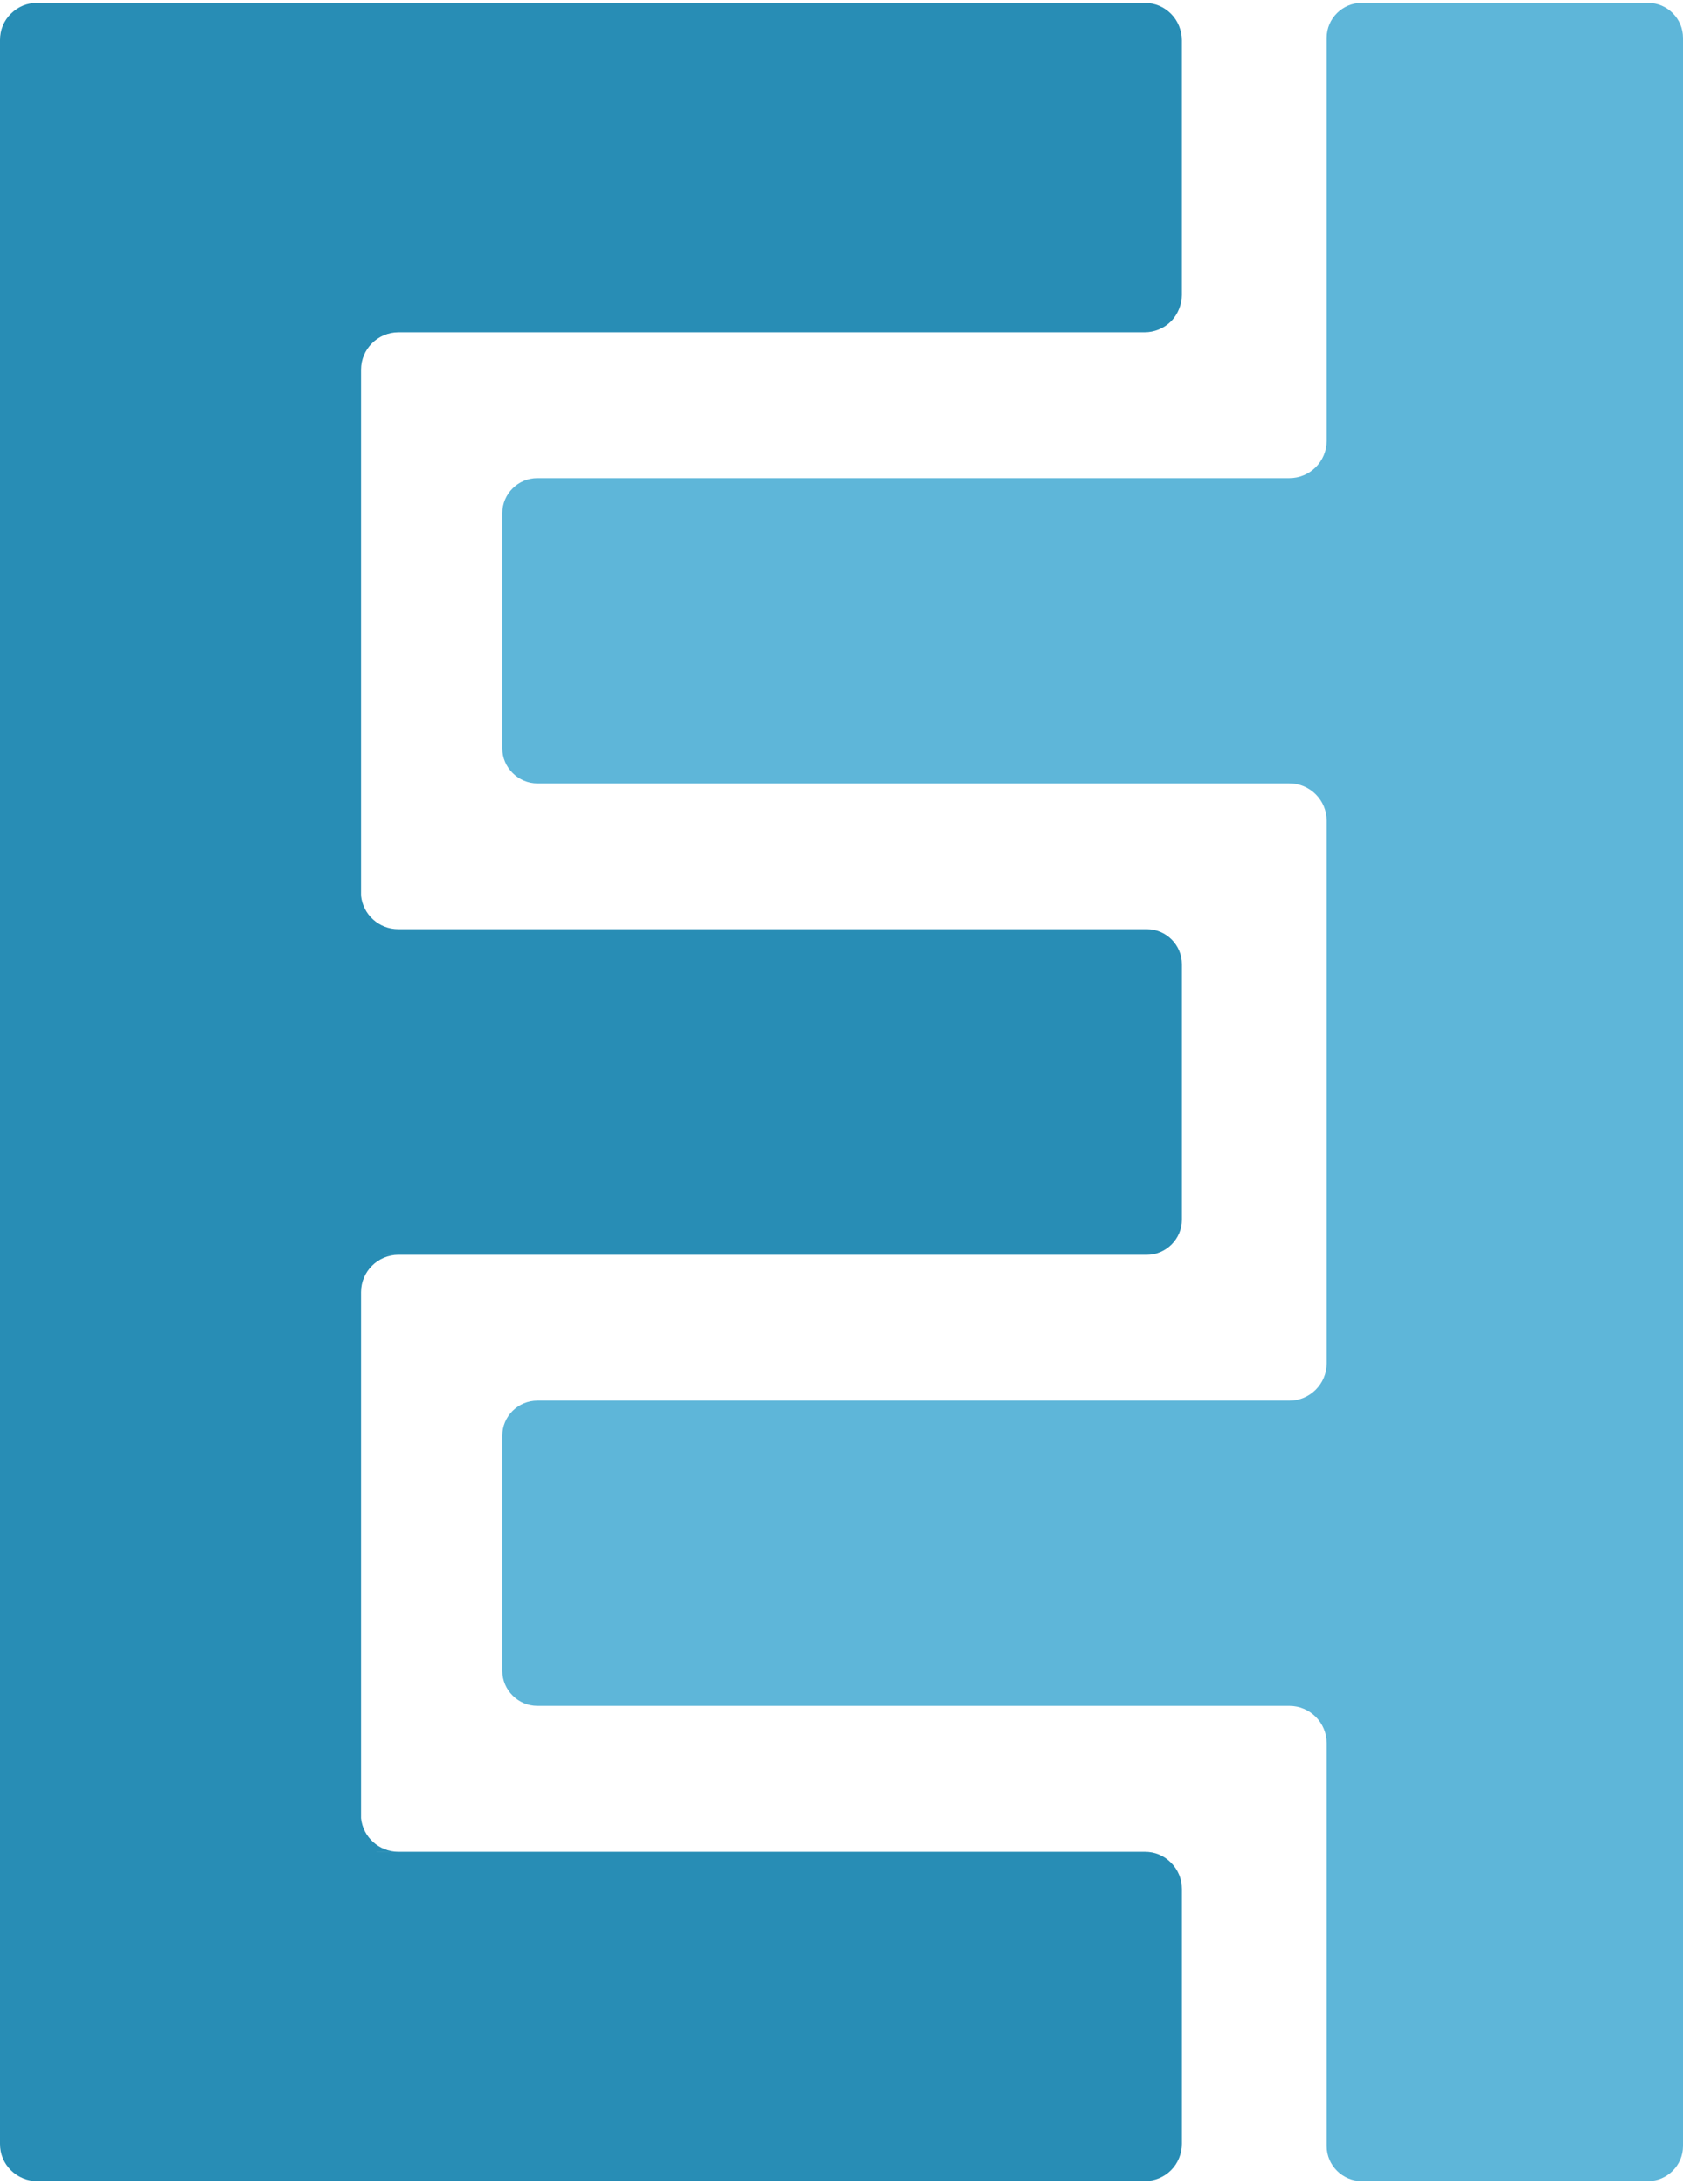
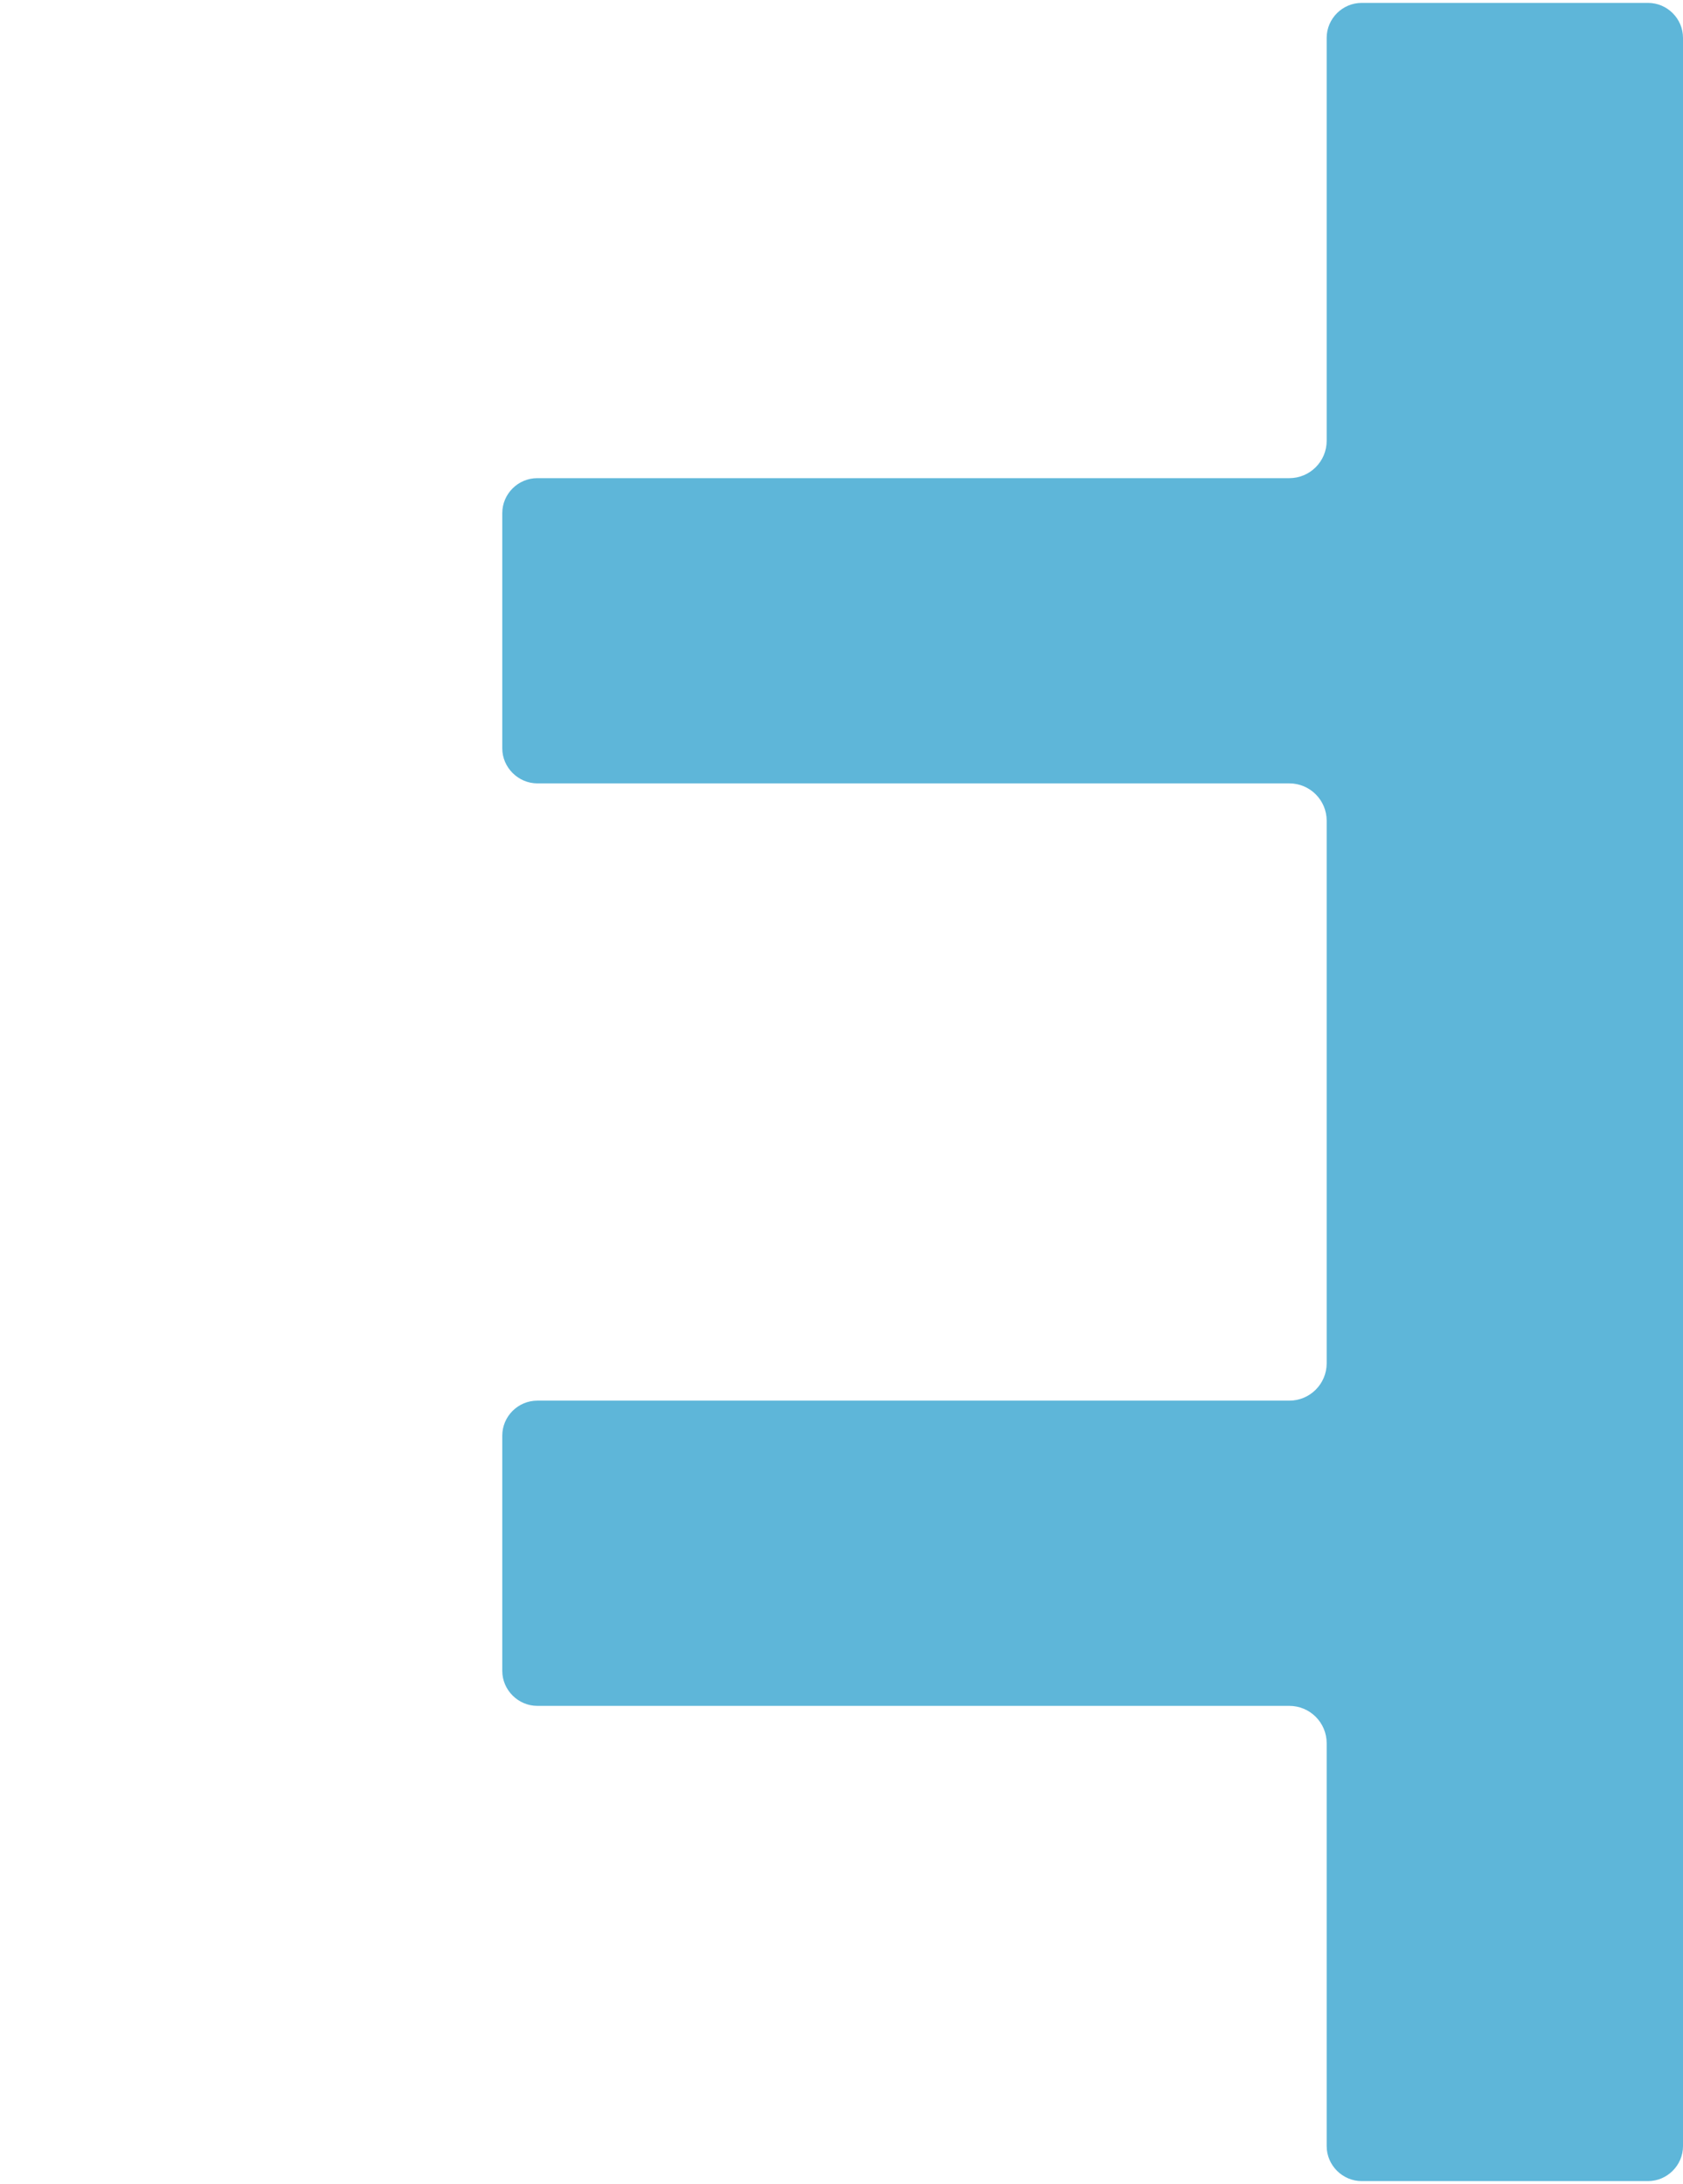
<svg xmlns="http://www.w3.org/2000/svg" xml:space="preserve" width="500px" height="649px" version="1.1" shape-rendering="geometricPrecision" text-rendering="geometricPrecision" image-rendering="optimizeQuality" fill-rule="evenodd" clip-rule="evenodd" viewBox="0 0 125.202 162.081">
  <g id="Ebene_x0020_1">
-     <path fill="#288DB5" fill-rule="nonzero" d="M87.922 21.733c0,0.656 -0.272,1.428 -0.811,1.967 -0.538,0.538 -1.256,0.812 -1.966,0.812l-55.509 0c-1.533,0 -2.779,1.246 -2.779,2.779l0 39.139c0.142,1.401 1.327,2.495 2.765,2.495l55.697 0c1.433,0 2.605,1.181 2.605,2.606l0 19.019c0,1.42 -1.183,2.605 -2.605,2.605l-56.717 0 0 0.002 1.034 0c-1.533,0 -2.779,1.245 -2.779,2.779l0 39.139c0.142,1.401 1.327,2.495 2.765,2.495l-1.679 0 0.071 0.002 57.134 0c0.771,0 1.428,0.275 1.966,0.813 0.538,0.539 0.81,1.236 0.81,1.966l0 18.951c0,0.73 -0.289,1.451 -0.81,1.97 -0.515,0.519 -1.226,0.809 -1.966,0.809l-82.369 0c-0.742,0 -1.446,-0.287 -1.97,-0.809 -0.526,-0.527 -0.809,-1.199 -0.809,-1.97l0 -156.523c0,-0.772 0.281,-1.448 0.809,-1.97 0.528,-0.525 1.195,-0.809 1.97,-0.809l82.366 0c0.771,0 1.447,0.291 1.966,0.809 0.524,0.524 0.811,1.261 0.811,1.97l0 18.954z" />
    <path fill="#5EB6D9" d="M39.971 104.007l55.944 0c1.534,0 2.779,-1.246 2.779,-2.779l0 -40.374c0,-1.533 -1.245,-2.778 -2.779,-2.778l-55.944 0c-1.411,0 -2.606,-1.177 -2.606,-2.606l0 -17.501c0,-1.433 1.173,-2.605 2.606,-2.605l55.944 0c1.534,0 2.779,-1.245 2.779,-2.779l0 -29.981c0,-1.431 1.174,-2.604 2.606,-2.604l21.297 0c1.435,0 2.605,1.172 2.605,2.604 0,52.291 0,104.582 0,156.872 0,1.433 -1.179,2.605 -2.605,2.605l-21.297 0c-1.423,0 -2.606,-1.174 -2.606,-2.605l0 -29.979c0,-1.533 -1.245,-2.778 -2.779,-2.778l-55.944 0c-1.418,0 -2.606,-1.175 -2.606,-2.606l0 -17.501c0,-1.435 1.173,-2.605 2.606,-2.605z" />
  </g>
</svg>